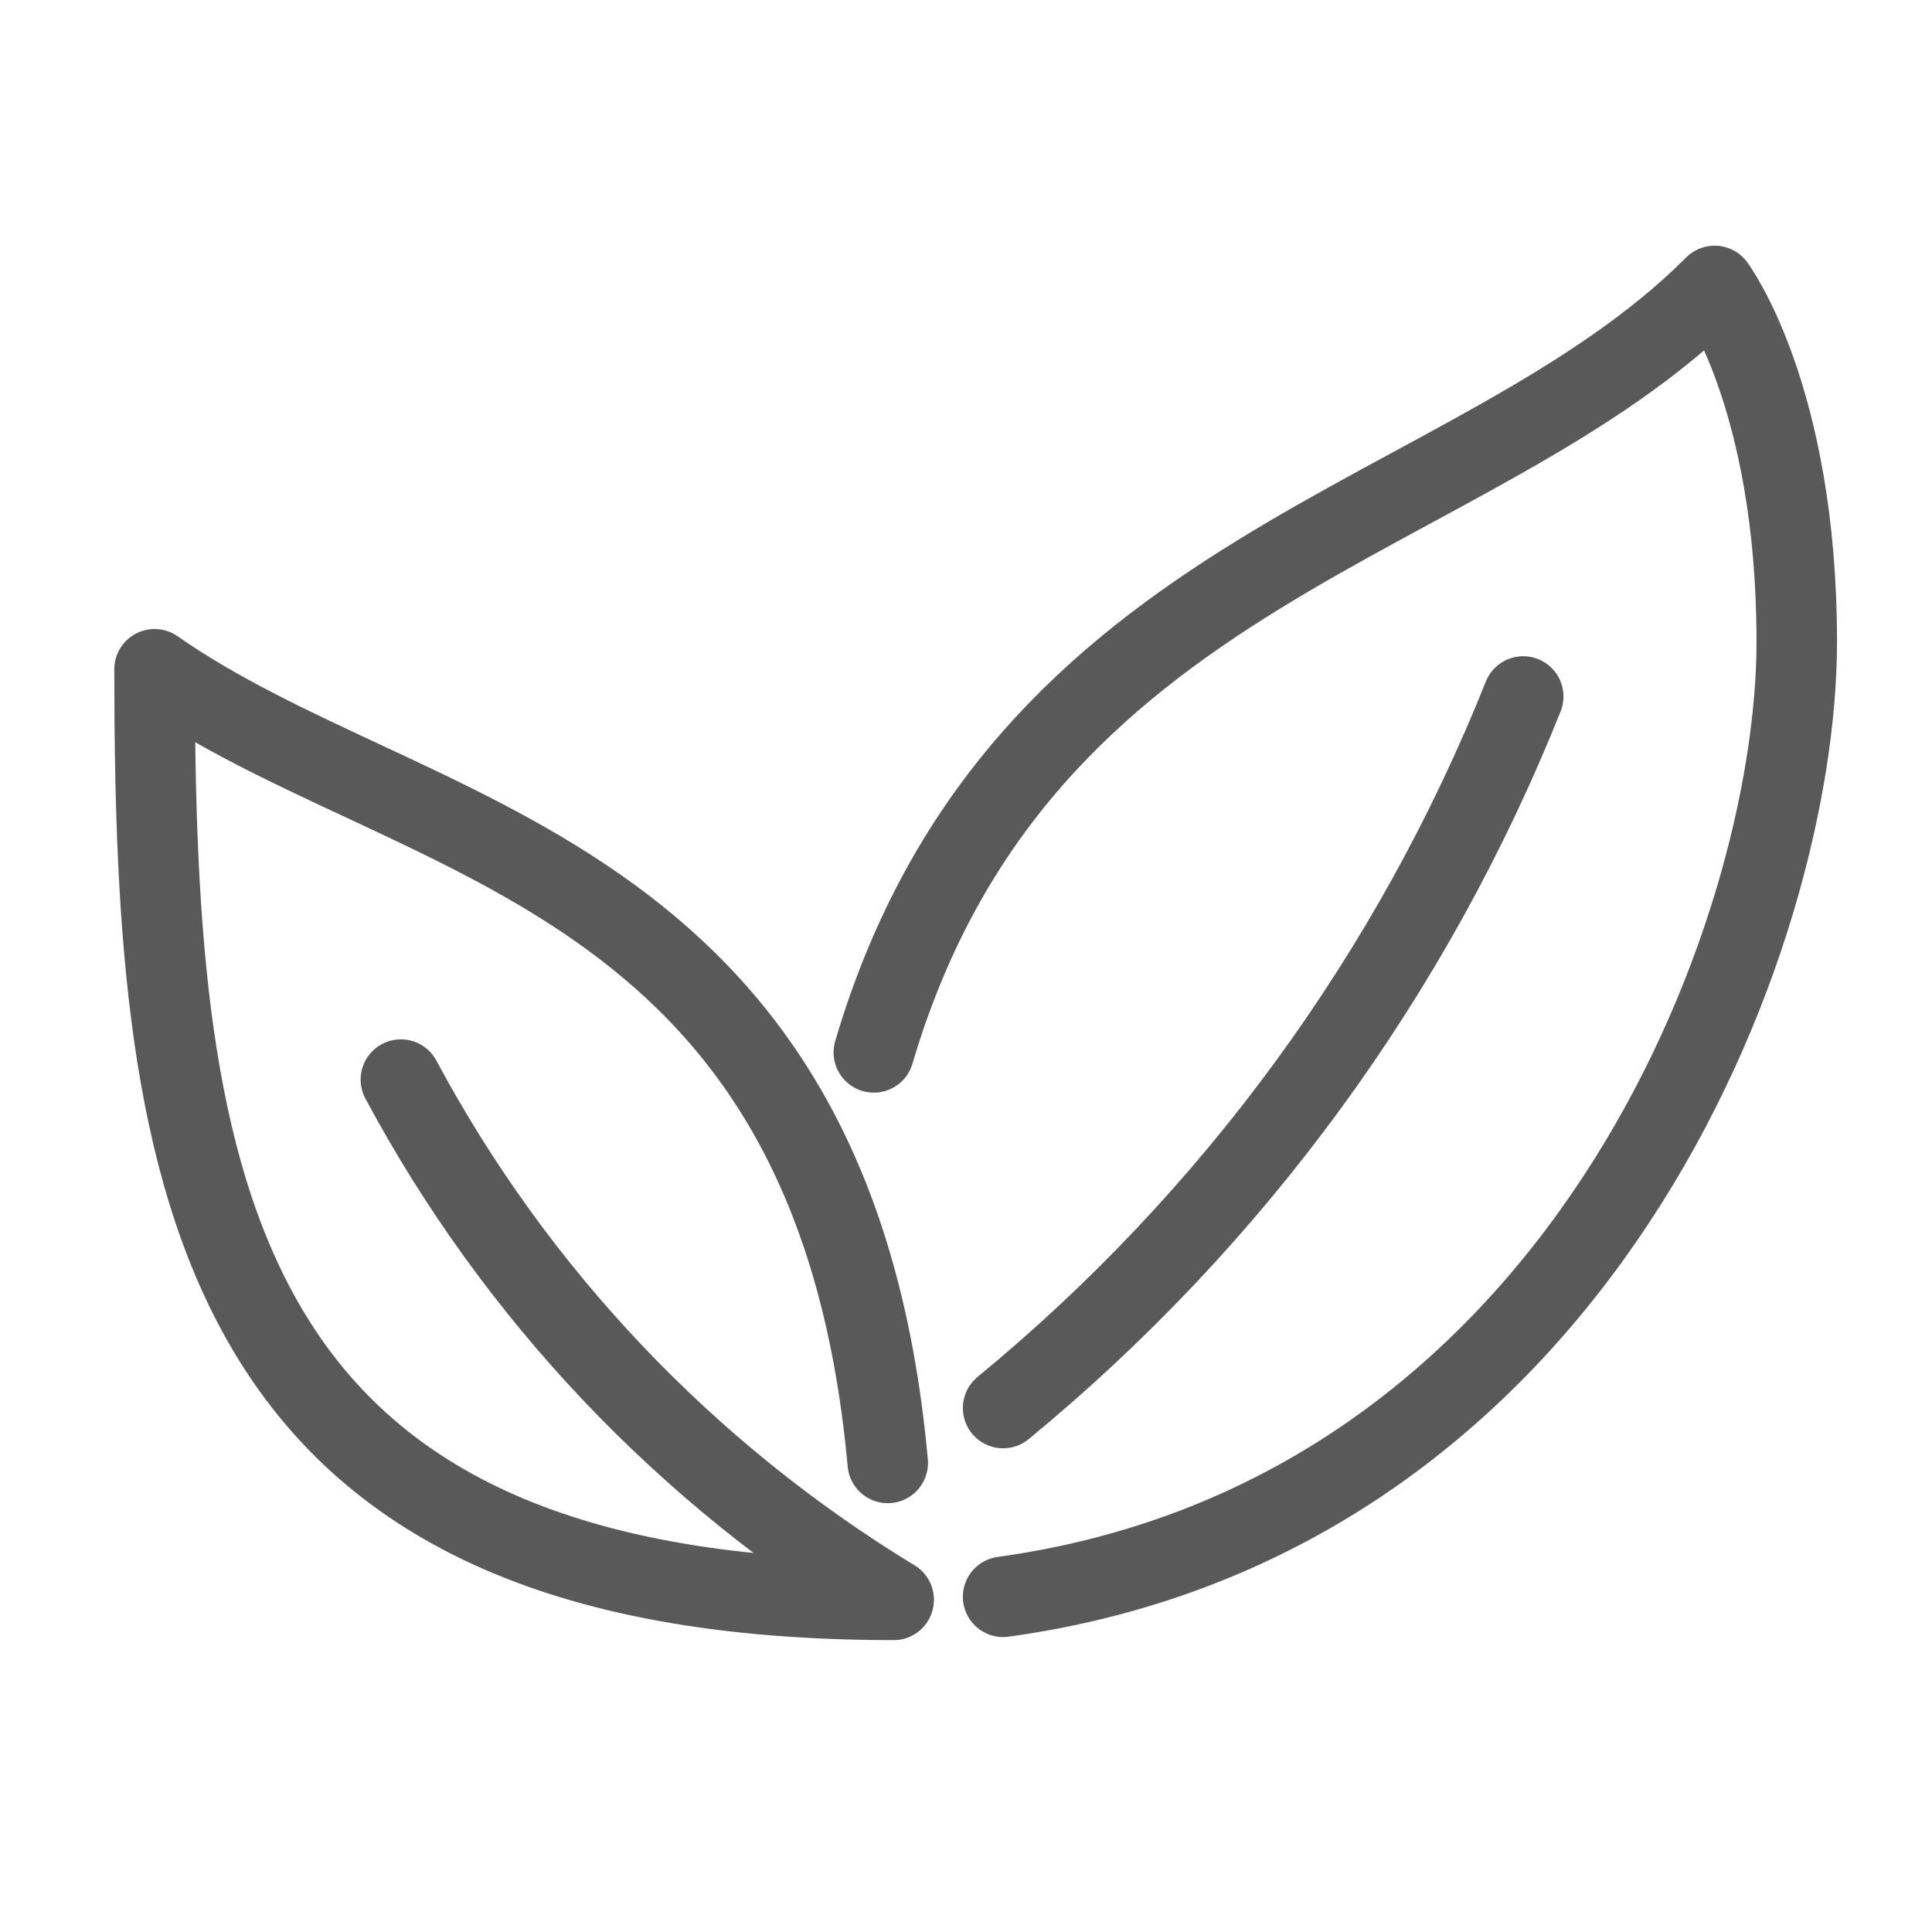
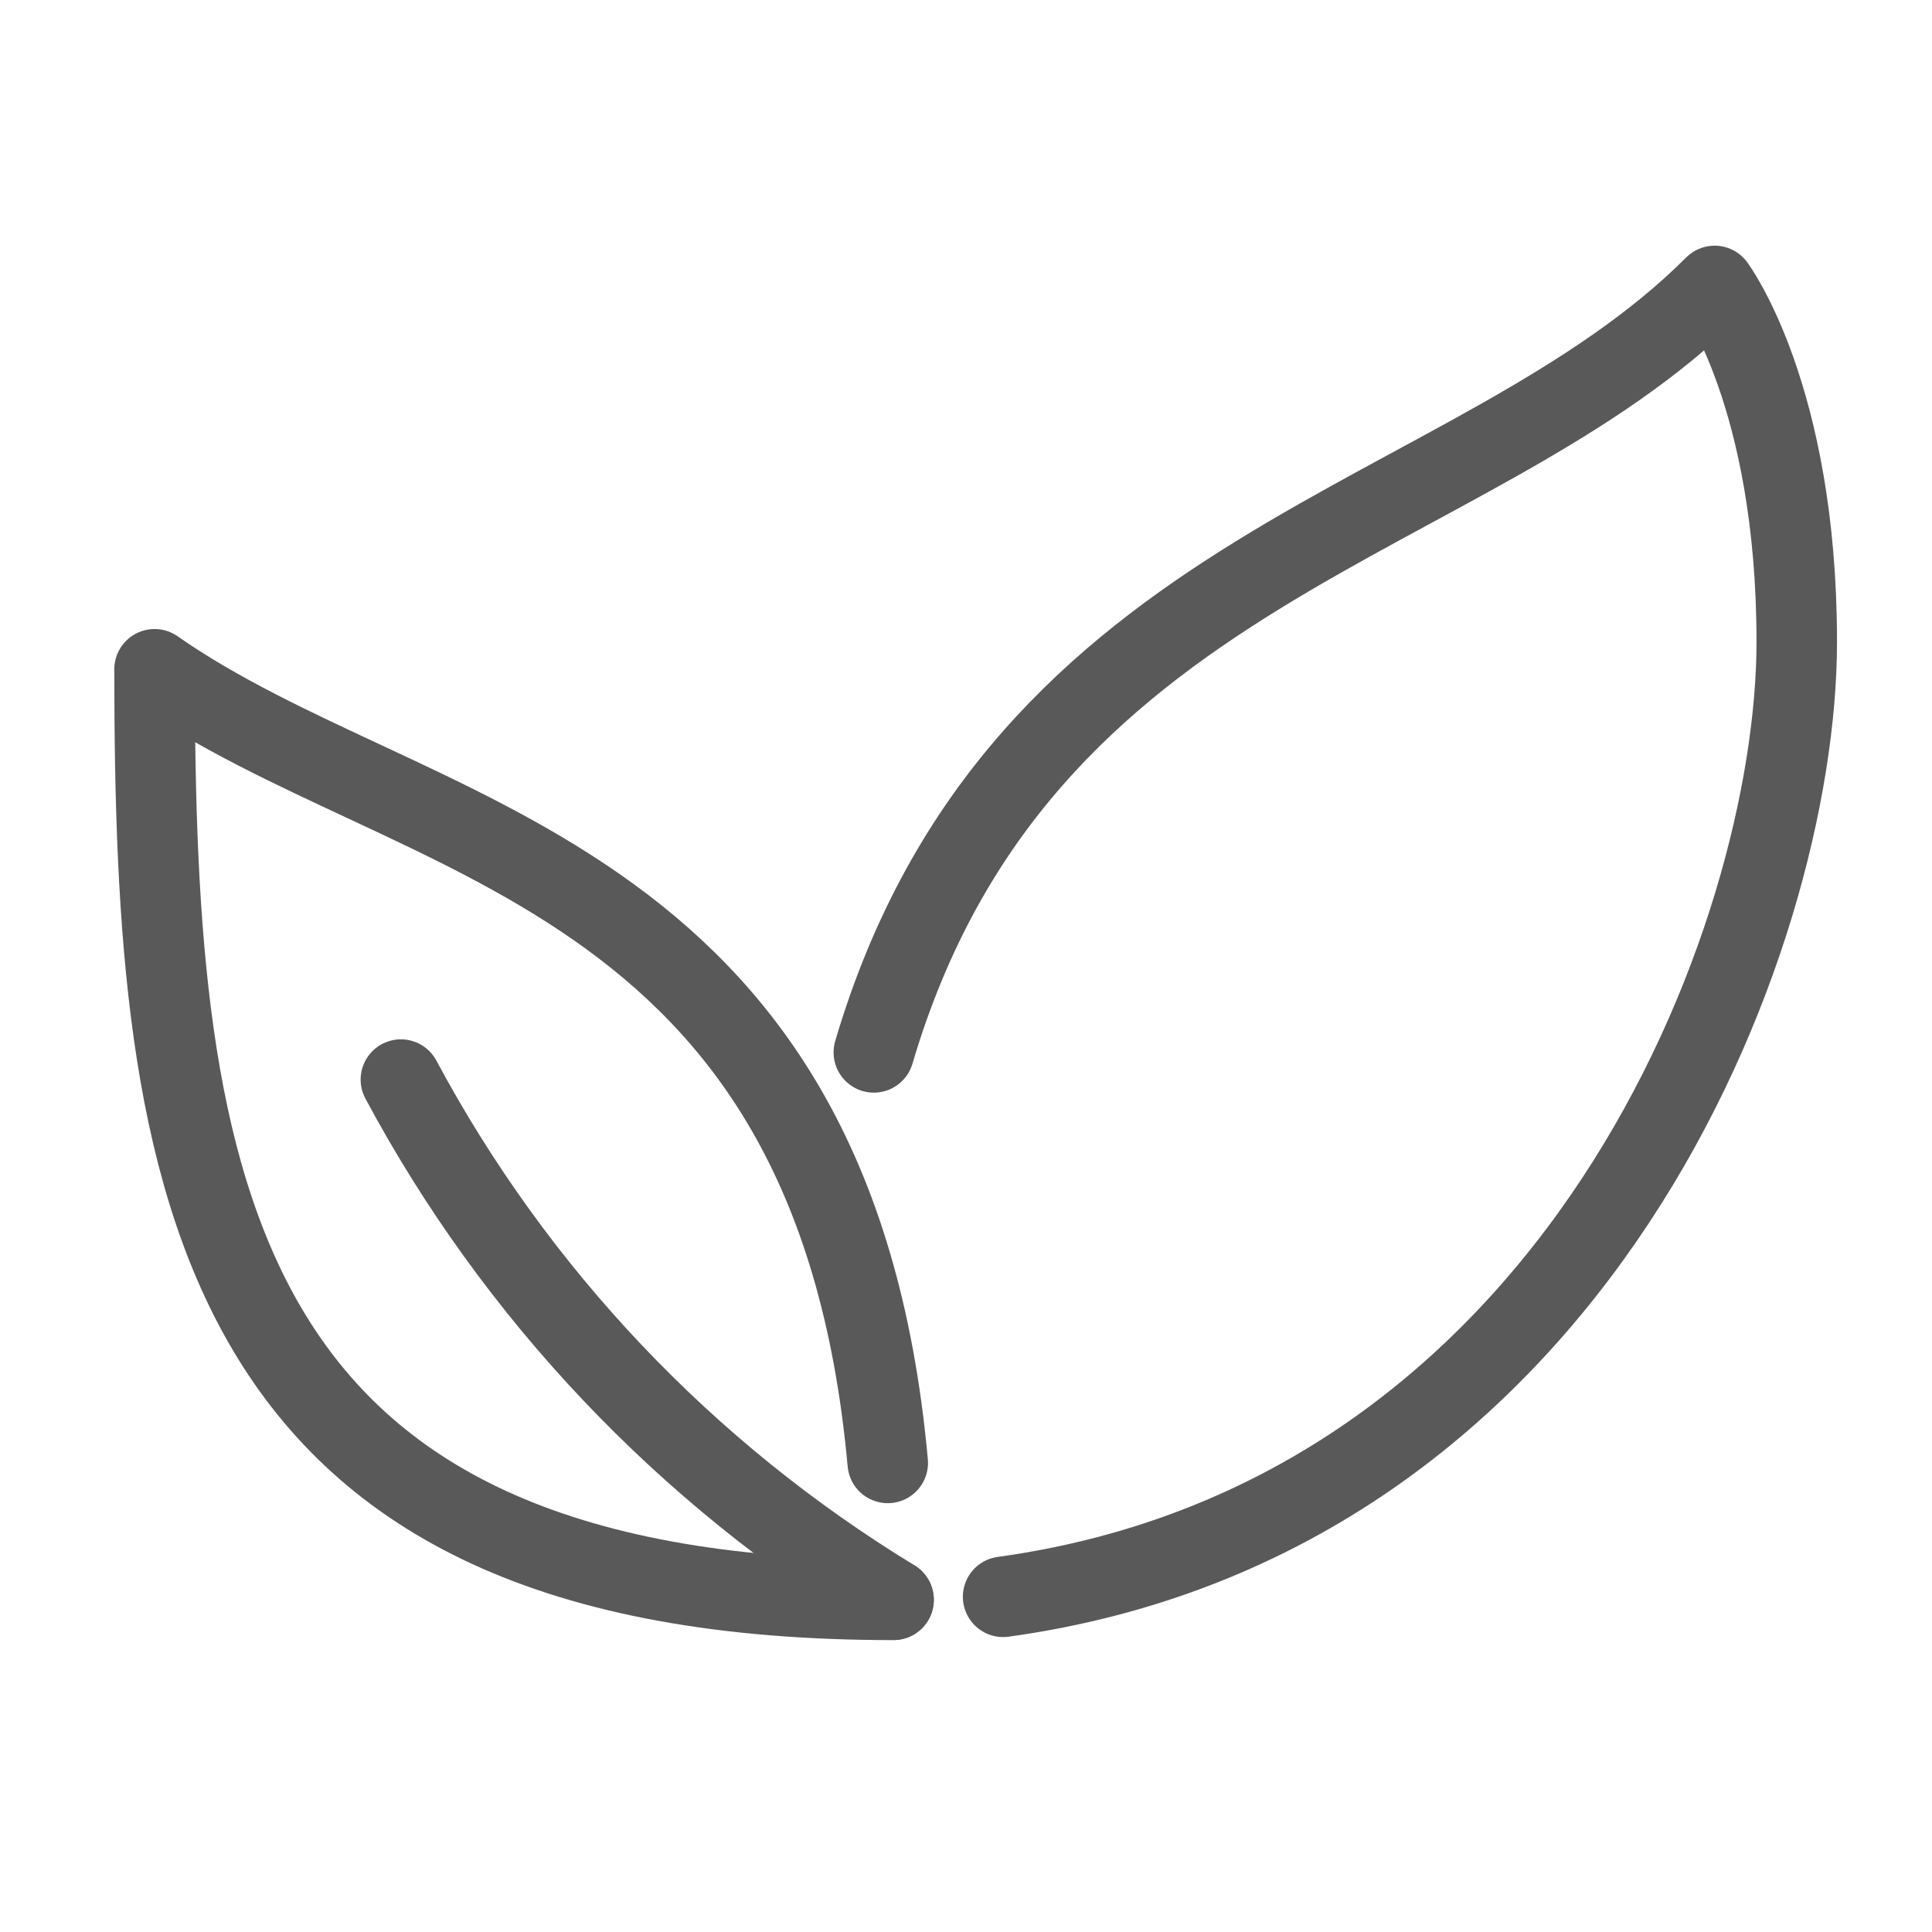
<svg xmlns="http://www.w3.org/2000/svg" width="24" height="24" viewBox="0 0 24 24" fill="none">
  <path d="M10.855 13.073C12.665 6.941 18.295 6.559 21.3 3.552C21.3 3.552 22.32 4.913 22.32 7.973C22.32 11.652 19.601 18.852 12.461 19.836" stroke="#595959" stroke-linecap="round" stroke-linejoin="round" />
  <path d="M11.028 18.173C10.349 10.682 5.098 10.536 1.92 8.314C1.92 14.774 2.599 19.874 11.1 19.874" stroke="#595959" stroke-linecap="round" stroke-linejoin="round" />
  <path d="M4.98 13.411C6.406 16.073 8.52 18.302 11.1 19.872" stroke="#595959" stroke-linecap="round" stroke-linejoin="round" />
-   <path d="M12.461 17.491C15.324 15.137 17.546 12.096 18.922 8.652" stroke="#595959" stroke-linecap="round" stroke-linejoin="round" />
</svg>